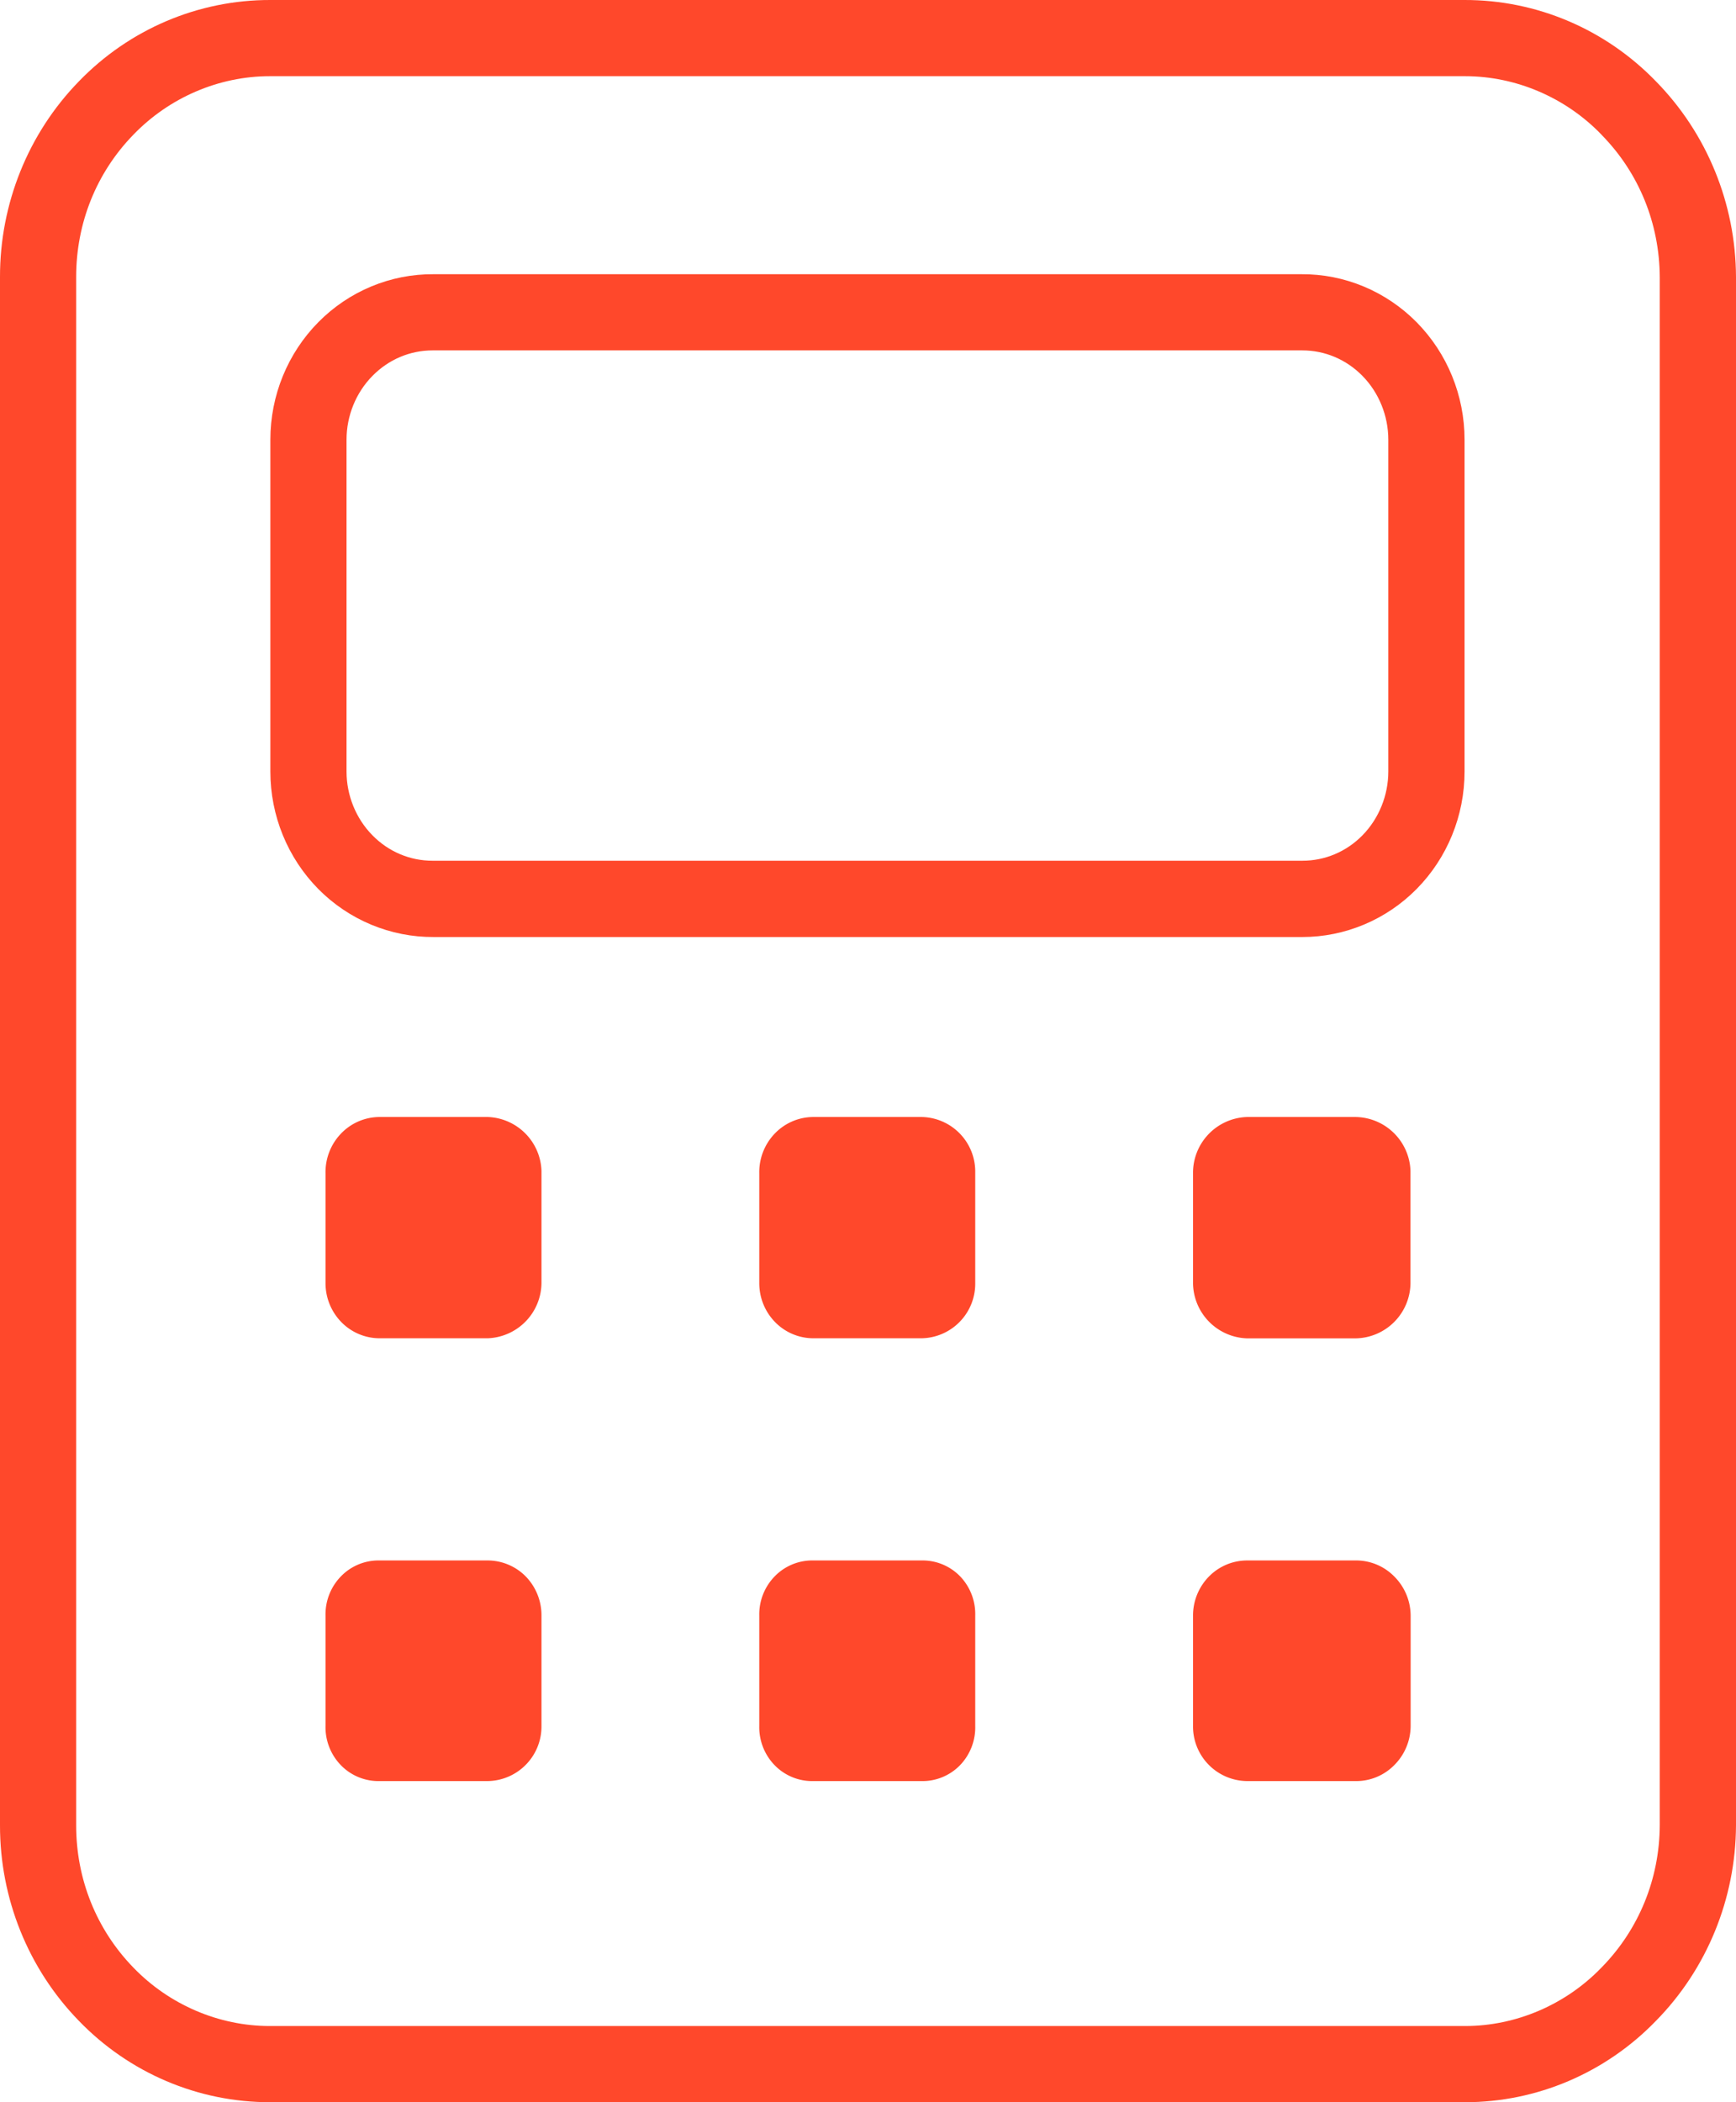
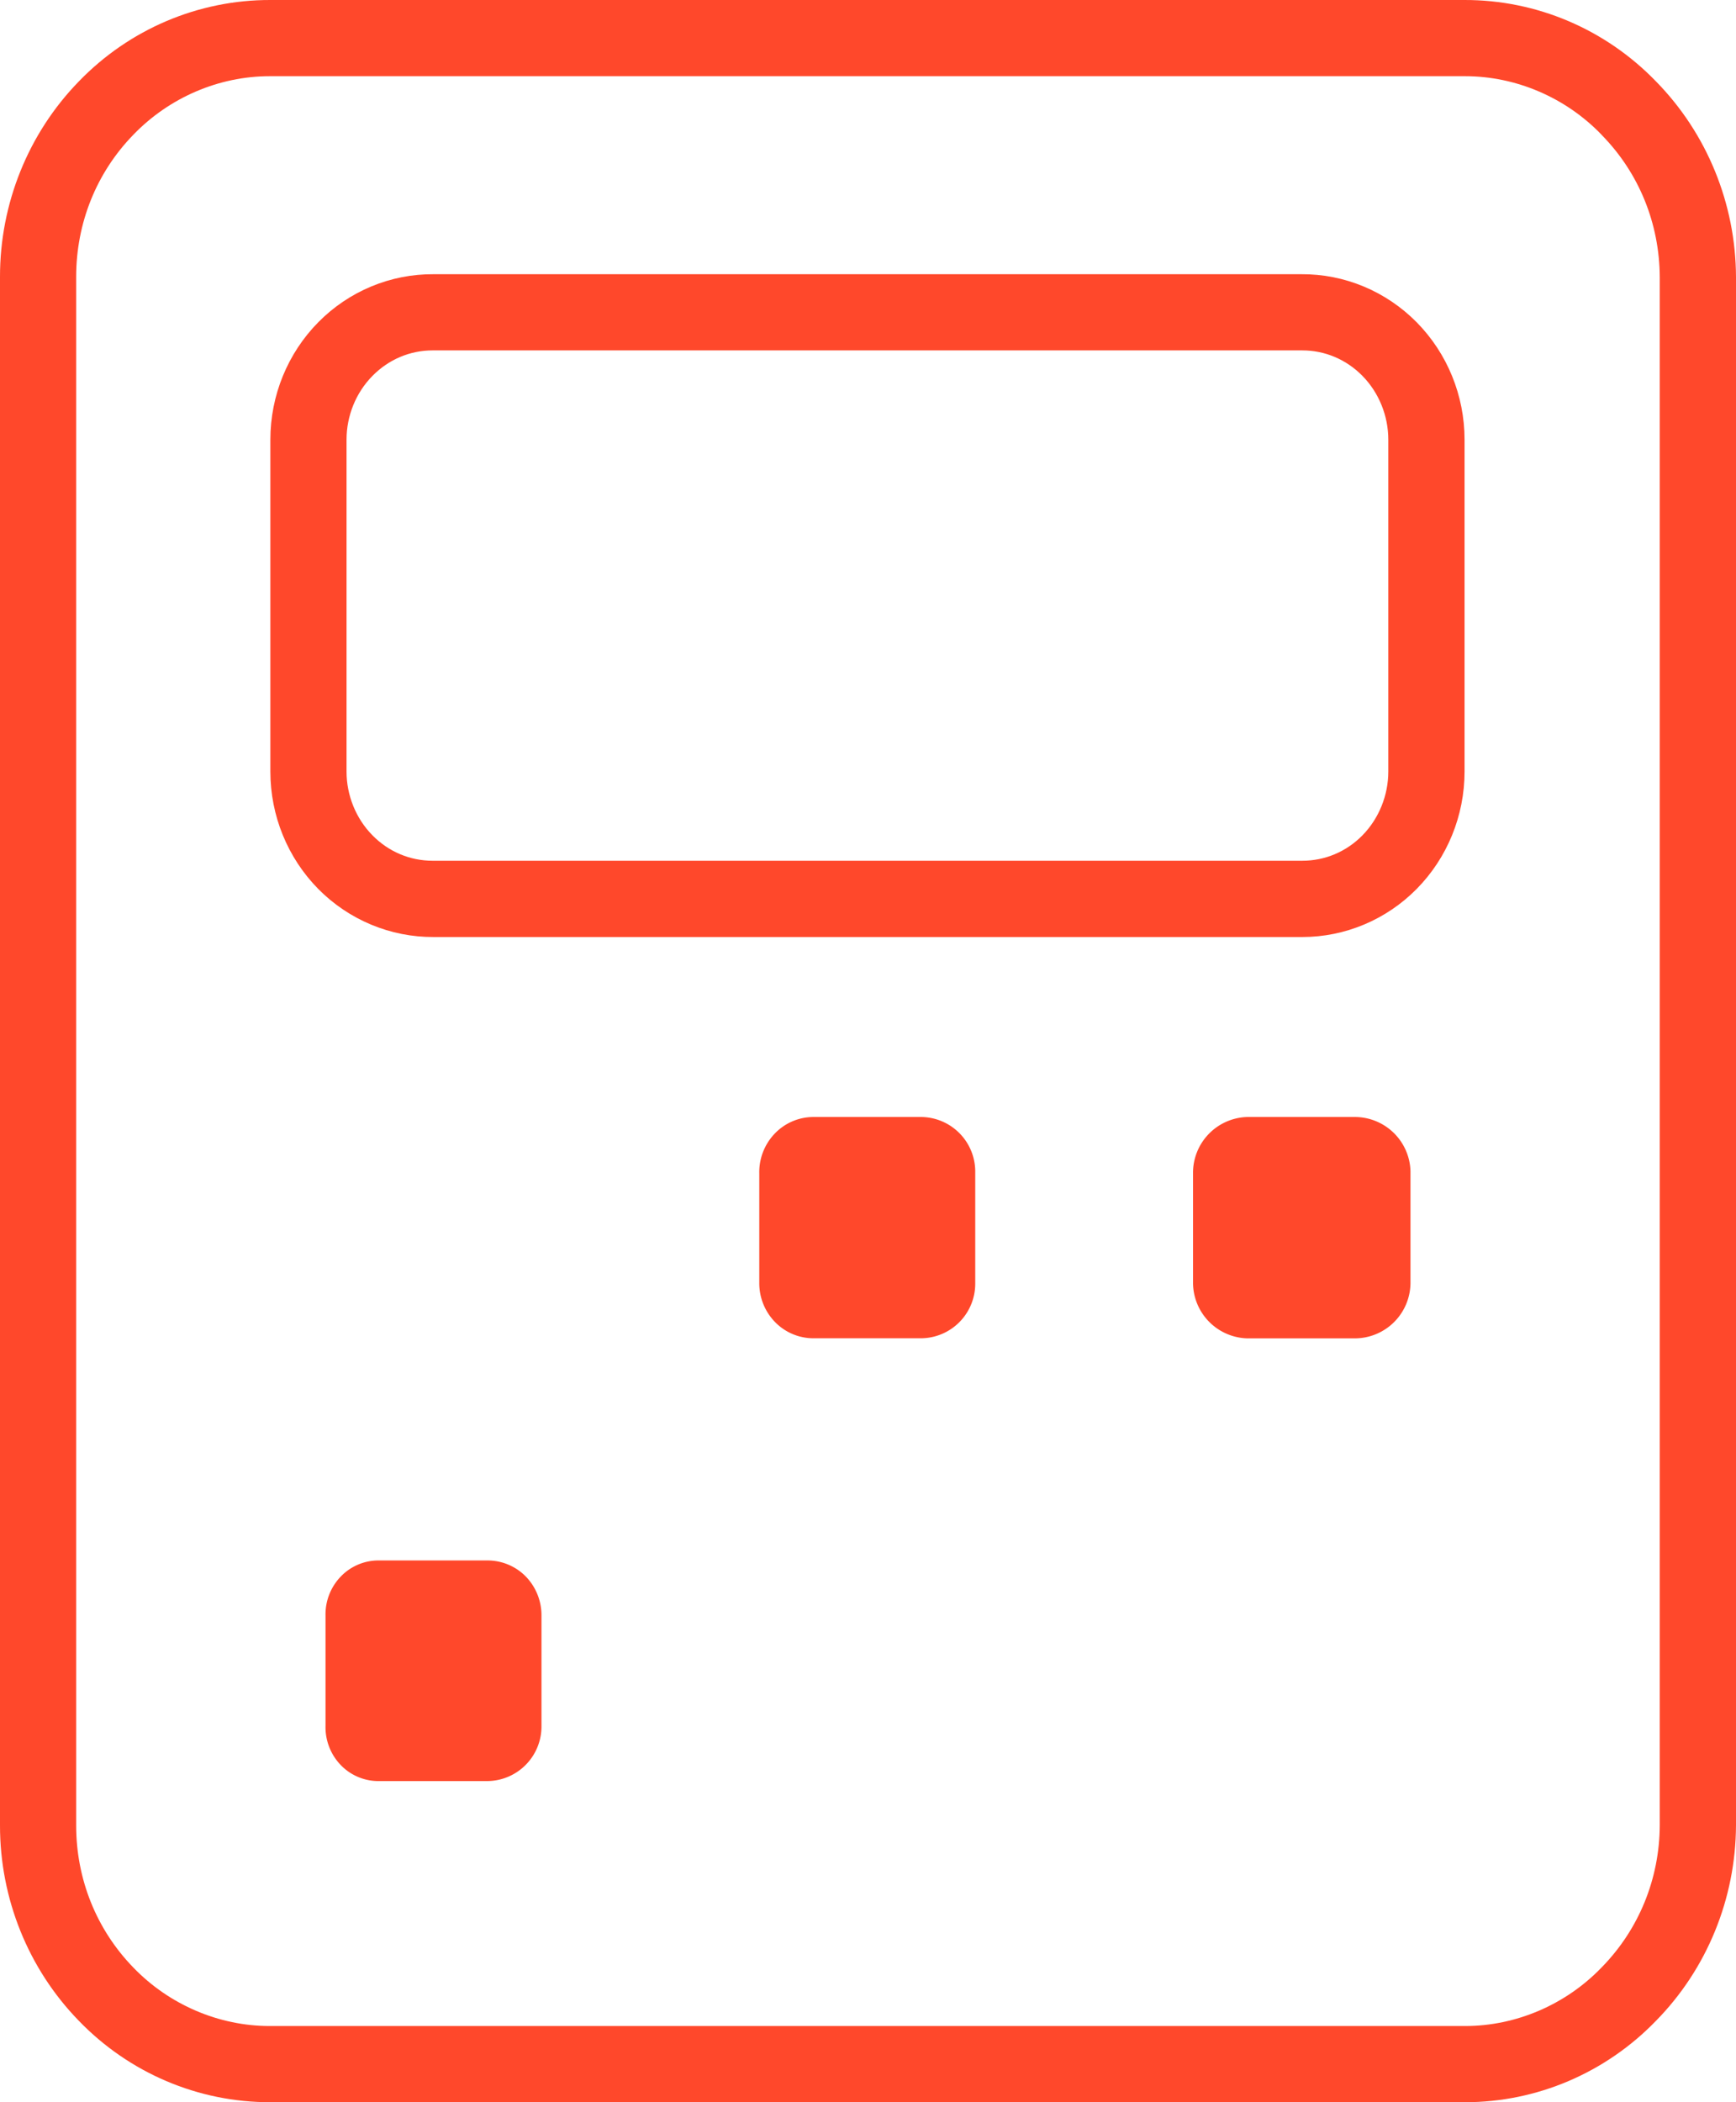
<svg xmlns="http://www.w3.org/2000/svg" id="Icone_estimation" data-name="Icone estimation" width="20.9" height="25.3" viewBox="0 0 20.9 25.3">
  <g id="Calculator-Line" transform="translate(0 0)">
    <g id="Shape" fill="none" stroke-linecap="round" stroke-linejoin="round" stroke-miterlimit="10">
-       <path d="M17.631,25.3H3.255a3.2,3.2,0,0,1-2.306-.981A3.365,3.365,0,0,1,0,21.968V3.332A3.365,3.365,0,0,1,.948.981,3.2,3.2,0,0,1,3.255,0H17.631a3.2,3.2,0,0,1,2.306.981A3.379,3.379,0,0,1,20.9,3.332V21.968a3.379,3.379,0,0,1-.962,2.351A3.2,3.2,0,0,1,17.631,25.3Z" stroke="none" />
      <path d="M 17.639 24.383 C 18.25 24.383 18.848 24.127 19.278 23.682 C 19.28 23.68 19.281 23.678 19.283 23.677 C 19.731 23.22 19.979 22.612 19.982 21.968 L 19.982 3.336 C 19.979 2.688 19.731 2.08 19.283 1.624 C 19.281 1.622 19.28 1.62 19.278 1.618 C 18.848 1.173 18.25 0.917 17.639 0.917 L 17.631 0.917 L 3.255 0.917 C 3.253 0.917 3.248 0.917 3.247 0.917 C 2.636 0.917 2.038 1.173 1.606 1.621 C 1.161 2.078 0.917 2.685 0.917 3.332 L 0.917 21.969 C 0.917 22.615 1.161 23.223 1.608 23.682 C 2.038 24.127 2.636 24.383 3.246 24.383 C 3.247 24.383 3.255 24.383 3.255 24.383 L 17.639 24.383 M 17.639 25.3 C 17.637 25.3 17.634 25.3 17.631 25.3 L 3.255 25.3 C 2.388 25.302 1.556 24.949 0.948 24.319 C 0.34 23.694 -0.001 22.849 5.615844656858826e-06 21.968 L 5.615844656858826e-06 3.332 C -0.001 2.451 0.34 1.606 0.948 0.981 C 1.556 0.351 2.388 -0.002 3.255 1.114410406444222e-05 L 17.631 1.114410406444222e-05 C 18.499 -0.002 19.329 0.351 19.938 0.981 C 20.55 1.605 20.896 2.45 20.9 3.332 L 20.9 21.968 C 20.896 22.851 20.55 23.696 19.938 24.319 C 19.331 24.947 18.503 25.3 17.639 25.3 Z" stroke="none" fill="#ff482b" />
    </g>
    <g id="Shape-2" data-name="Shape" transform="translate(3.255 3.3)" fill="none" stroke-linecap="round" stroke-linejoin="round" stroke-miterlimit="10">
-       <path d="M12.41,7.977H1.967A1.934,1.934,0,0,1,.577,7.4,2.01,2.01,0,0,1,0,5.986v-4A2.01,2.01,0,0,1,.577.578,1.934,1.934,0,0,1,1.967,0H12.41A1.934,1.934,0,0,1,13.8.578a2.01,2.01,0,0,1,.577,1.413v4A2.01,2.01,0,0,1,13.8,7.4a1.934,1.934,0,0,1-1.39.578Z" stroke="none" />
      <path d="M 12.424 7.059 C 12.696 7.059 12.953 6.951 13.147 6.754 C 13.345 6.553 13.459 6.273 13.459 5.986 L 13.459 1.991 C 13.459 1.703 13.345 1.424 13.147 1.223 C 12.953 1.026 12.696 0.917 12.424 0.917 L 12.418 0.917 C 12.415 0.917 12.412 0.917 12.41 0.917 L 1.967 0.917 C 1.964 0.917 1.962 0.917 1.959 0.917 L 1.953 0.917 C 1.681 0.917 1.424 1.026 1.23 1.223 C 1.031 1.424 0.917 1.703 0.917 1.991 L 0.917 5.986 C 0.917 6.273 1.031 6.553 1.23 6.754 C 1.424 6.951 1.681 7.059 1.953 7.059 L 1.959 7.059 C 1.962 7.059 1.964 7.059 1.967 7.059 L 12.41 7.059 C 12.412 7.059 12.415 7.059 12.417 7.059 L 12.424 7.059 M 12.424 7.977 C 12.419 7.977 12.415 7.977 12.41 7.977 L 1.967 7.977 C 1.447 7.98 0.946 7.772 0.577 7.399 C 0.208 7.025 -1.26875302157714e-05 6.517 -2.687530468392652e-06 5.986 L -2.687530468392652e-06 1.991 C -1.26875302157714e-05 1.46 0.208 0.952 0.577 0.578 C 0.946 0.204 1.447 -0.004 1.967 5.539817721000873e-05 L 12.41 5.539817721000873e-05 C 12.93 -0.004 13.43 0.204 13.8 0.578 C 14.169 0.952 14.377 1.46 14.377 1.991 L 14.377 5.986 C 14.377 6.517 14.169 7.025 13.8 7.399 C 13.434 7.769 12.939 7.977 12.424 7.977 Z" stroke="none" fill="#ff482b" />
    </g>
-     <path id="Path" d="M1.953,0H.651A.645.645,0,0,0,.186.2.67.67,0,0,0,0,.678V2a.67.67,0,0,0,.191.469.645.645,0,0,0,.46.194h1.3A.672.672,0,0,0,2.6,2V.649A.671.671,0,0,0,1.953,0Z" transform="translate(3.919 13.443)" fill="#ff482b" />
    <path id="Path-2" data-name="Path" d="M1.953,0H.651A.645.645,0,0,0,.186.2.67.67,0,0,0,0,.678V2a.67.67,0,0,0,.191.469.645.645,0,0,0,.46.194h1.3A.657.657,0,0,0,2.6,2V.649A.657.657,0,0,0,1.953,0Z" transform="translate(9.141 13.443)" fill="#ff482b" />
    <path id="Path-3" data-name="Path" d="M1.953,0H.651A.672.672,0,0,0,0,.678V2a.672.672,0,0,0,.651.664h1.3A.671.671,0,0,0,2.618,2V.649A.671.671,0,0,0,1.953,0Z" transform="translate(14.363 13.443)" fill="#ff482b" />
    <path id="Path-4" data-name="Path" d="M1.953,0H.651A.63.63,0,0,0,.187.19.656.656,0,0,0,0,.664V1.991a.656.656,0,0,0,.186.474.63.63,0,0,0,.465.19h1.3A.657.657,0,0,0,2.6,1.991V.664A.67.67,0,0,0,2.413.195.645.645,0,0,0,1.953,0Z" transform="translate(3.919 18.78)" fill="#ff482b" />
-     <path id="Path-5" data-name="Path" d="M1.953,0H.651A.63.63,0,0,0,.187.19.656.656,0,0,0,0,.664V1.991a.656.656,0,0,0,.186.474.63.63,0,0,0,.465.19h1.3a.63.63,0,0,0,.465-.19A.656.656,0,0,0,2.6,1.991V.664A.656.656,0,0,0,2.417.19.63.63,0,0,0,1.953,0Z" transform="translate(9.141 18.78)" fill="#ff482b" />
-     <path id="Path-6" data-name="Path" d="M1.953,0H.651a.645.645,0,0,0-.46.194A.67.67,0,0,0,0,.664V1.991a.657.657,0,0,0,.651.664h1.3a.644.644,0,0,0,.469-.189.67.67,0,0,0,.2-.474V.664a.67.67,0,0,0-.2-.474A.644.644,0,0,0,1.953,0Z" transform="translate(14.363 18.78)" fill="#ff482b" />
  </g>
</svg>